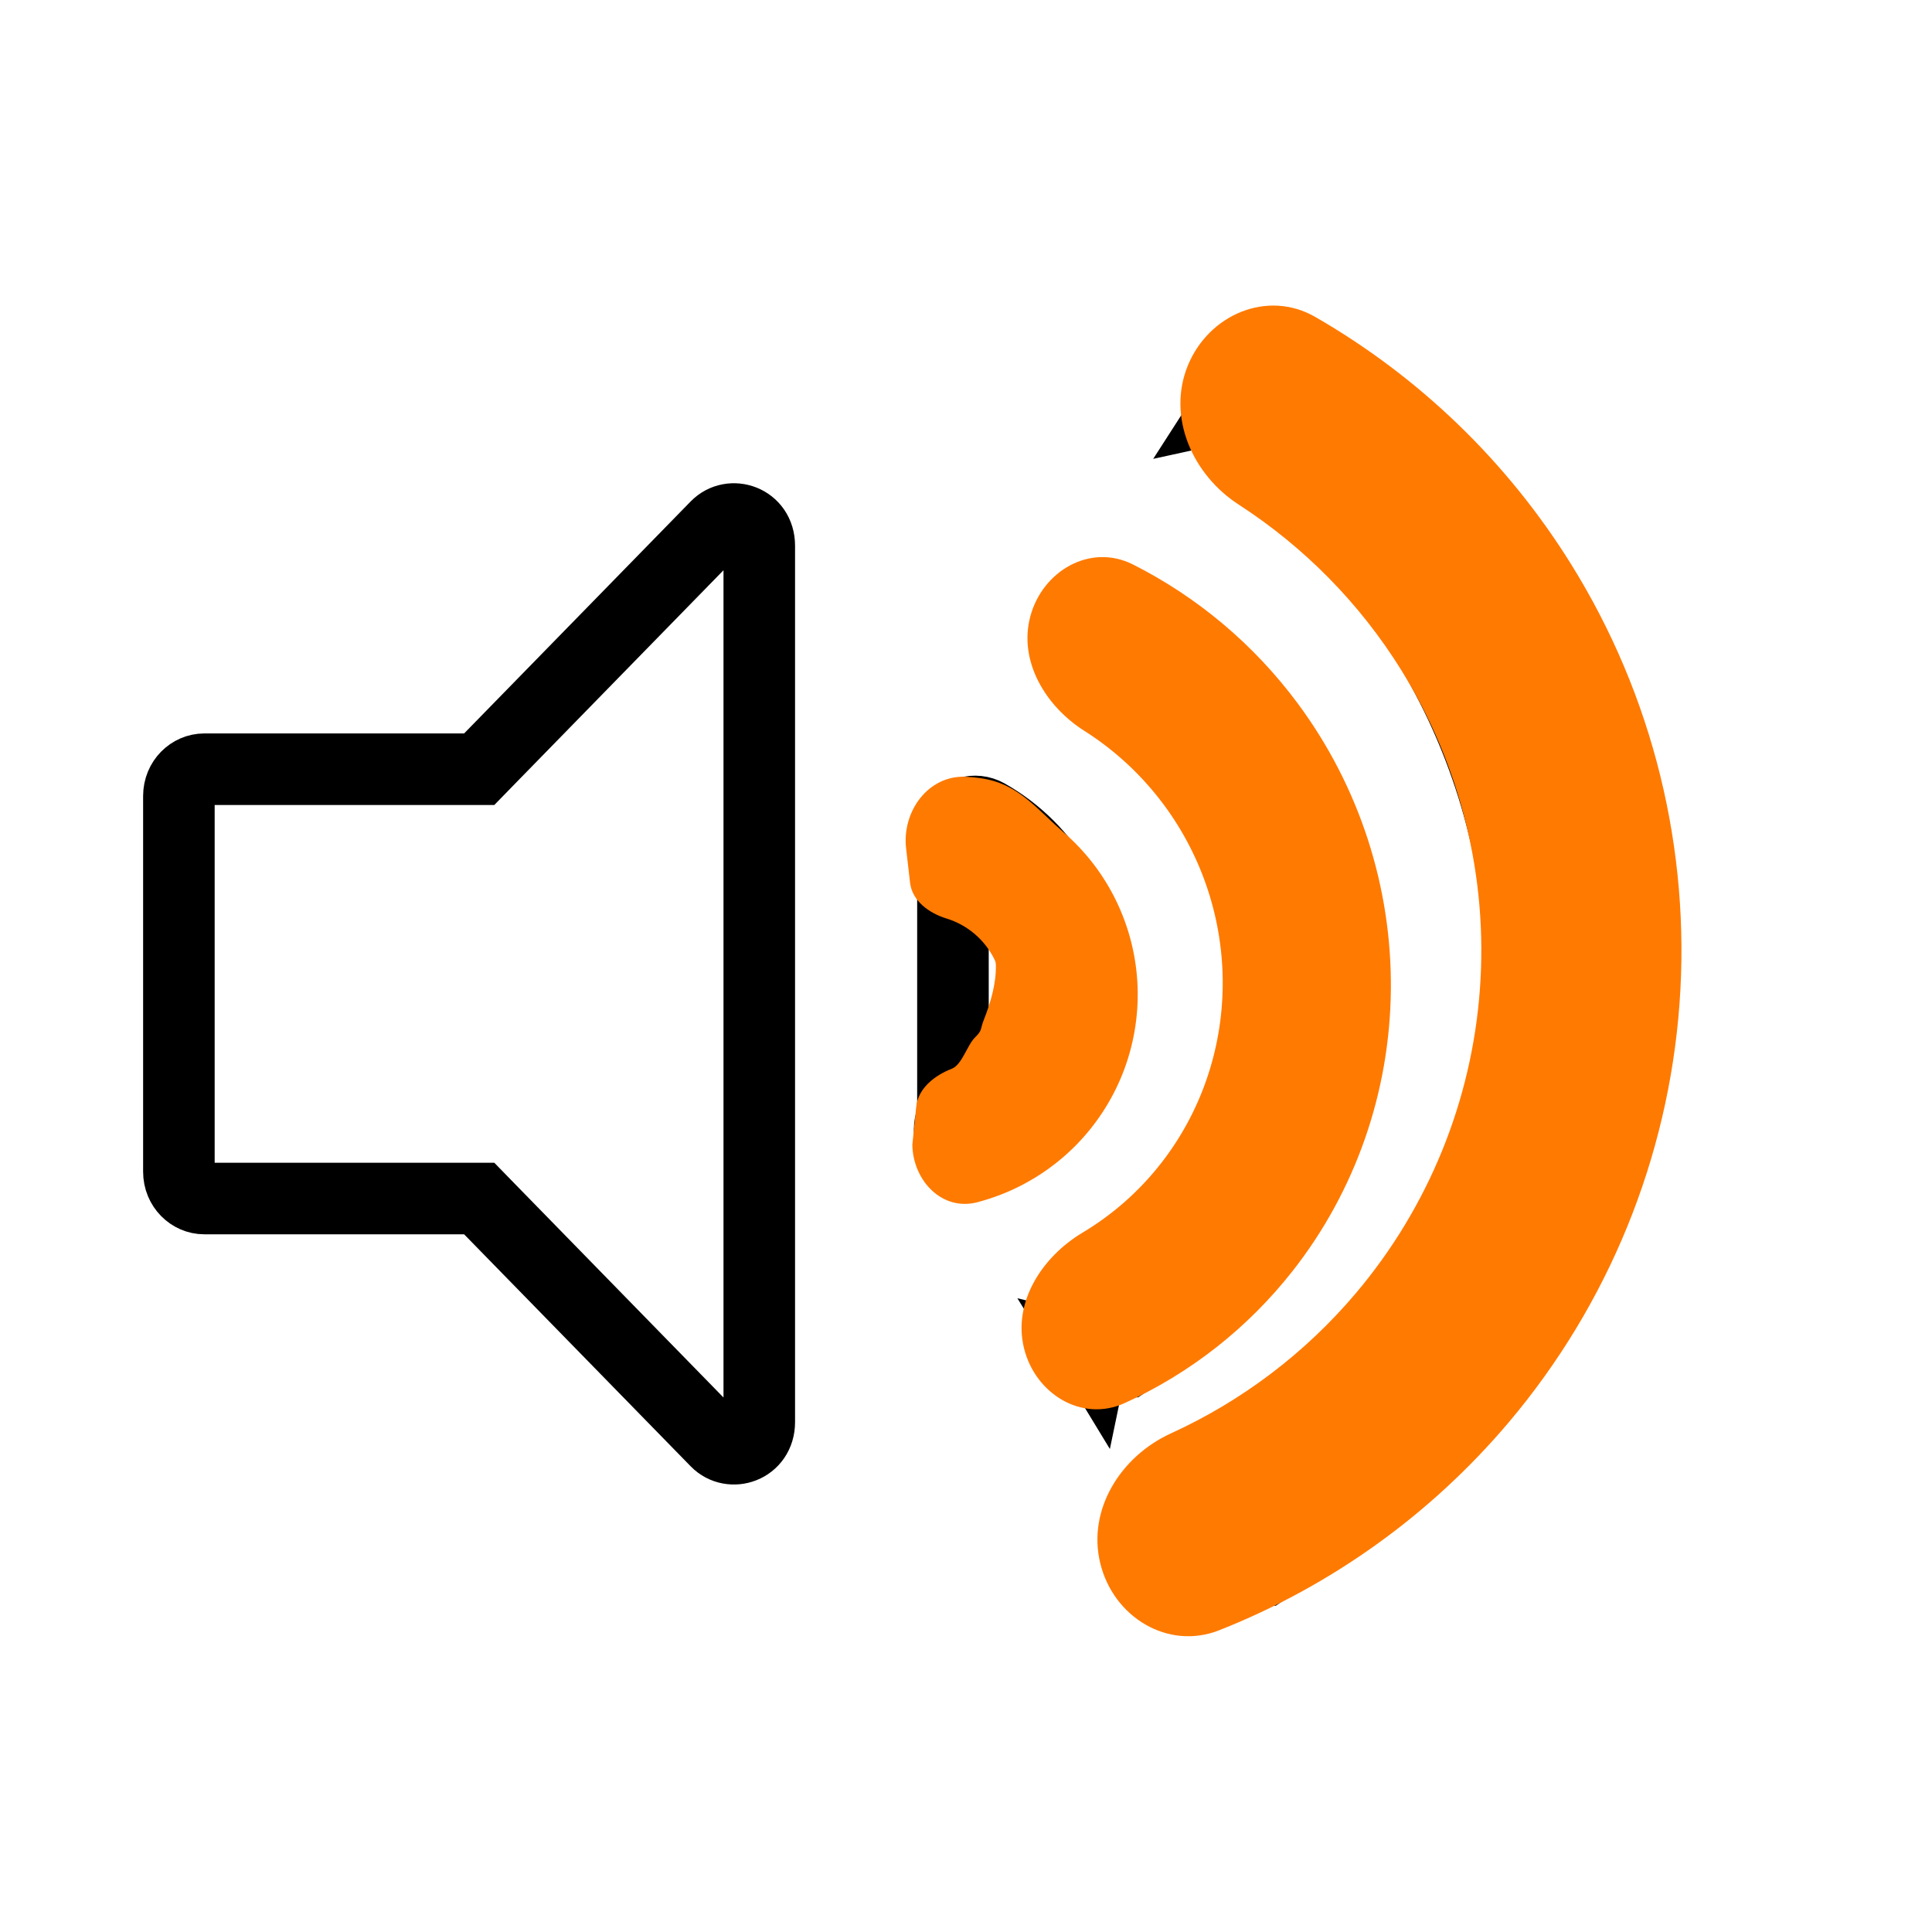
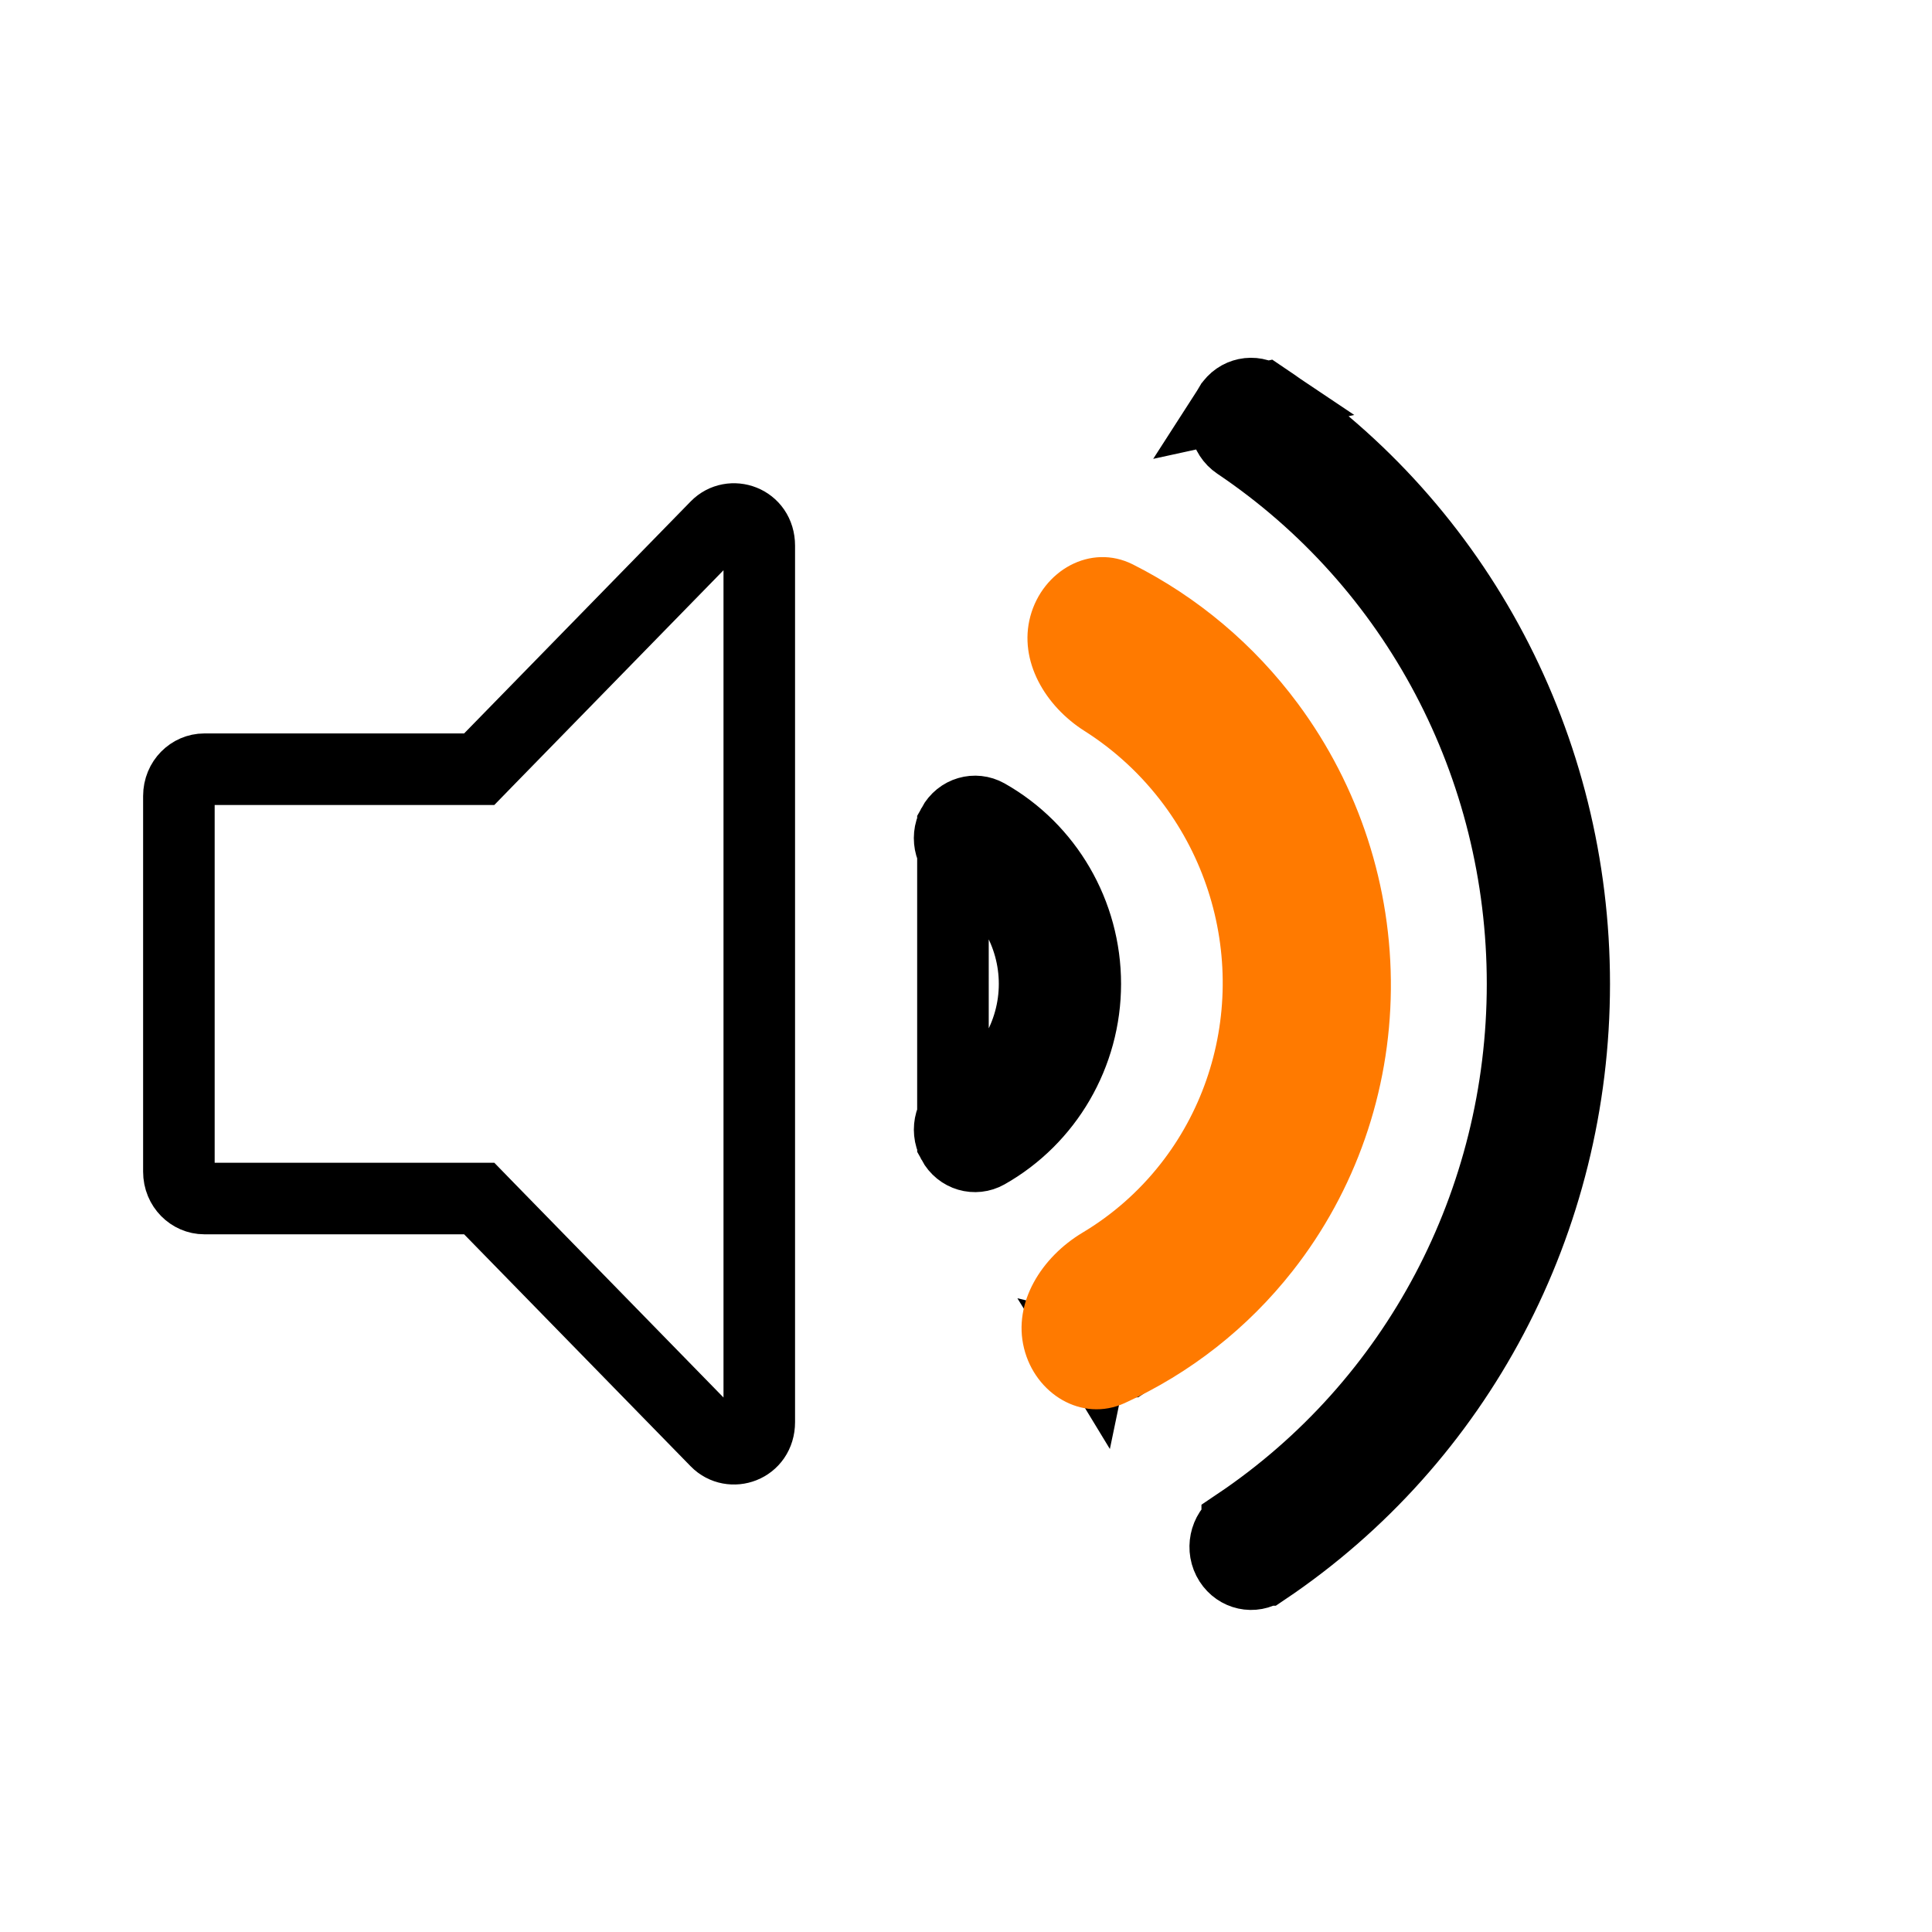
<svg xmlns="http://www.w3.org/2000/svg" width="54" height="54" viewBox="0 0 54 54" fill="none">
  <path d="M34.371 11.335L34.37 11.336C34.137 11.7 34.244 12.184 34.581 12.41L34.581 12.41C39.579 15.77 42.556 21.414 42.556 27.5C42.556 33.587 39.579 39.231 34.581 42.59L34.581 42.591C34.244 42.817 34.137 43.3 34.37 43.663L34.37 43.663C34.59 44.006 35.029 44.1 35.355 43.88L35.356 43.88C40.764 40.244 44 34.123 44 27.5C44 20.876 40.764 14.756 35.356 11.12L34.371 11.335ZM34.371 11.335C34.594 10.986 35.033 10.902 35.356 11.12L34.371 11.335ZM30.779 36.752L30.779 36.752C30.447 36.969 30.327 37.451 30.556 37.825L30.779 36.752ZM30.779 36.752C33.895 34.714 35.75 31.251 35.75 27.5C35.75 23.748 33.895 20.285 30.779 18.247C30.446 18.029 30.328 17.547 30.556 17.174C30.772 16.823 31.198 16.738 31.514 16.944C35.05 19.258 37.167 23.199 37.167 27.5C37.167 31.801 35.05 35.742 31.514 38.055L31.513 38.055M30.779 36.752L31.513 38.055M31.513 38.055C31.189 38.268 30.762 38.16 30.556 37.825L31.513 38.055ZM26.635 23.058C26.433 23.434 26.575 23.896 26.918 24.09C28.149 24.784 28.917 26.089 28.917 27.5C28.917 28.911 28.149 30.215 26.919 30.909C26.576 31.103 26.434 31.565 26.635 31.941L26.635 23.058ZM26.635 23.058C26.831 22.696 27.257 22.583 27.586 22.767C29.278 23.721 30.334 25.533 30.334 27.499C30.334 29.465 29.277 31.278 27.585 32.233C27.258 32.417 26.832 32.306 26.636 31.942L26.635 23.058ZM20.021 14.713L20.021 14.713C20.435 14.289 21.222 14.543 21.222 15.252V39.748C21.222 40.457 20.435 40.71 20.021 40.286L20.021 40.286L13.688 33.801L13.394 33.499H12.973H5.708C5.34 33.499 5 33.186 5 32.749V22.25C5 21.812 5.339 21.5 5.708 21.5H12.973H13.394L13.688 21.198L20.021 14.713Z" stroke="black" stroke-width="2" />
-   <path d="M30.753 43.696C31.119 45.197 32.643 46.134 34.08 45.565C37.199 44.331 39.981 42.342 42.166 39.759C44.956 36.46 46.628 32.362 46.943 28.053C47.258 23.745 46.199 19.447 43.918 15.778C42.132 12.904 39.669 10.532 36.761 8.858C35.423 8.087 33.779 8.792 33.198 10.223C32.617 11.655 33.326 13.265 34.623 14.104C36.451 15.287 38.006 16.863 39.167 18.731C40.824 21.396 41.593 24.517 41.364 27.646C41.136 30.775 39.921 33.751 37.895 36.147C36.475 37.826 34.707 39.16 32.727 40.064C31.322 40.705 30.386 42.196 30.753 43.696Z" fill="#FF7A00" />
  <path d="M28.622 37.685C28.936 38.96 30.237 39.761 31.432 39.218C33.259 38.387 34.873 37.125 36.131 35.522C37.884 33.29 38.849 30.523 38.875 27.655C38.902 24.786 37.989 21.978 36.278 19.669C35.054 18.017 33.47 16.687 31.666 15.777C30.483 15.18 29.142 15.947 28.798 17.227C28.463 18.476 29.219 19.738 30.311 20.43C31.165 20.971 31.919 21.671 32.532 22.497C33.614 23.958 34.192 25.735 34.175 27.551C34.158 29.366 33.548 31.118 32.439 32.53C31.83 33.306 31.089 33.956 30.257 34.453C29.122 35.132 28.304 36.401 28.622 37.685Z" fill="#FF7A00" />
-   <path d="M25.5 32C25.521 33.008 26.338 33.858 27.313 33.604C27.533 33.546 27.75 33.476 27.963 33.394C28.735 33.095 29.438 32.64 30.026 32.057C30.613 31.474 31.074 30.775 31.379 30.005C31.683 29.235 31.825 28.41 31.796 27.582C31.766 26.755 31.565 25.942 31.206 25.196C30.847 24.45 30.337 23.786 29.709 23.247C29.081 22.707 28.595 22.08 27.803 21.838C27.555 21.762 27.278 21.724 26.989 21.711C25.948 21.664 25.206 22.677 25.326 23.713L25.437 24.676C25.496 25.18 25.966 25.522 26.451 25.671C26.744 25.761 27.016 25.91 27.249 26.11C27.482 26.311 27.671 26.557 27.804 26.833C27.824 26.876 27.833 26.924 27.835 26.976C27.847 27.485 27.687 28.026 27.5 28.5C27.387 28.785 27.467 28.784 27.249 29C27.031 29.216 26.888 29.762 26.602 29.872C26.121 30.058 25.661 30.421 25.609 30.933L25.5 32Z" fill="#FF7A00" />
</svg>